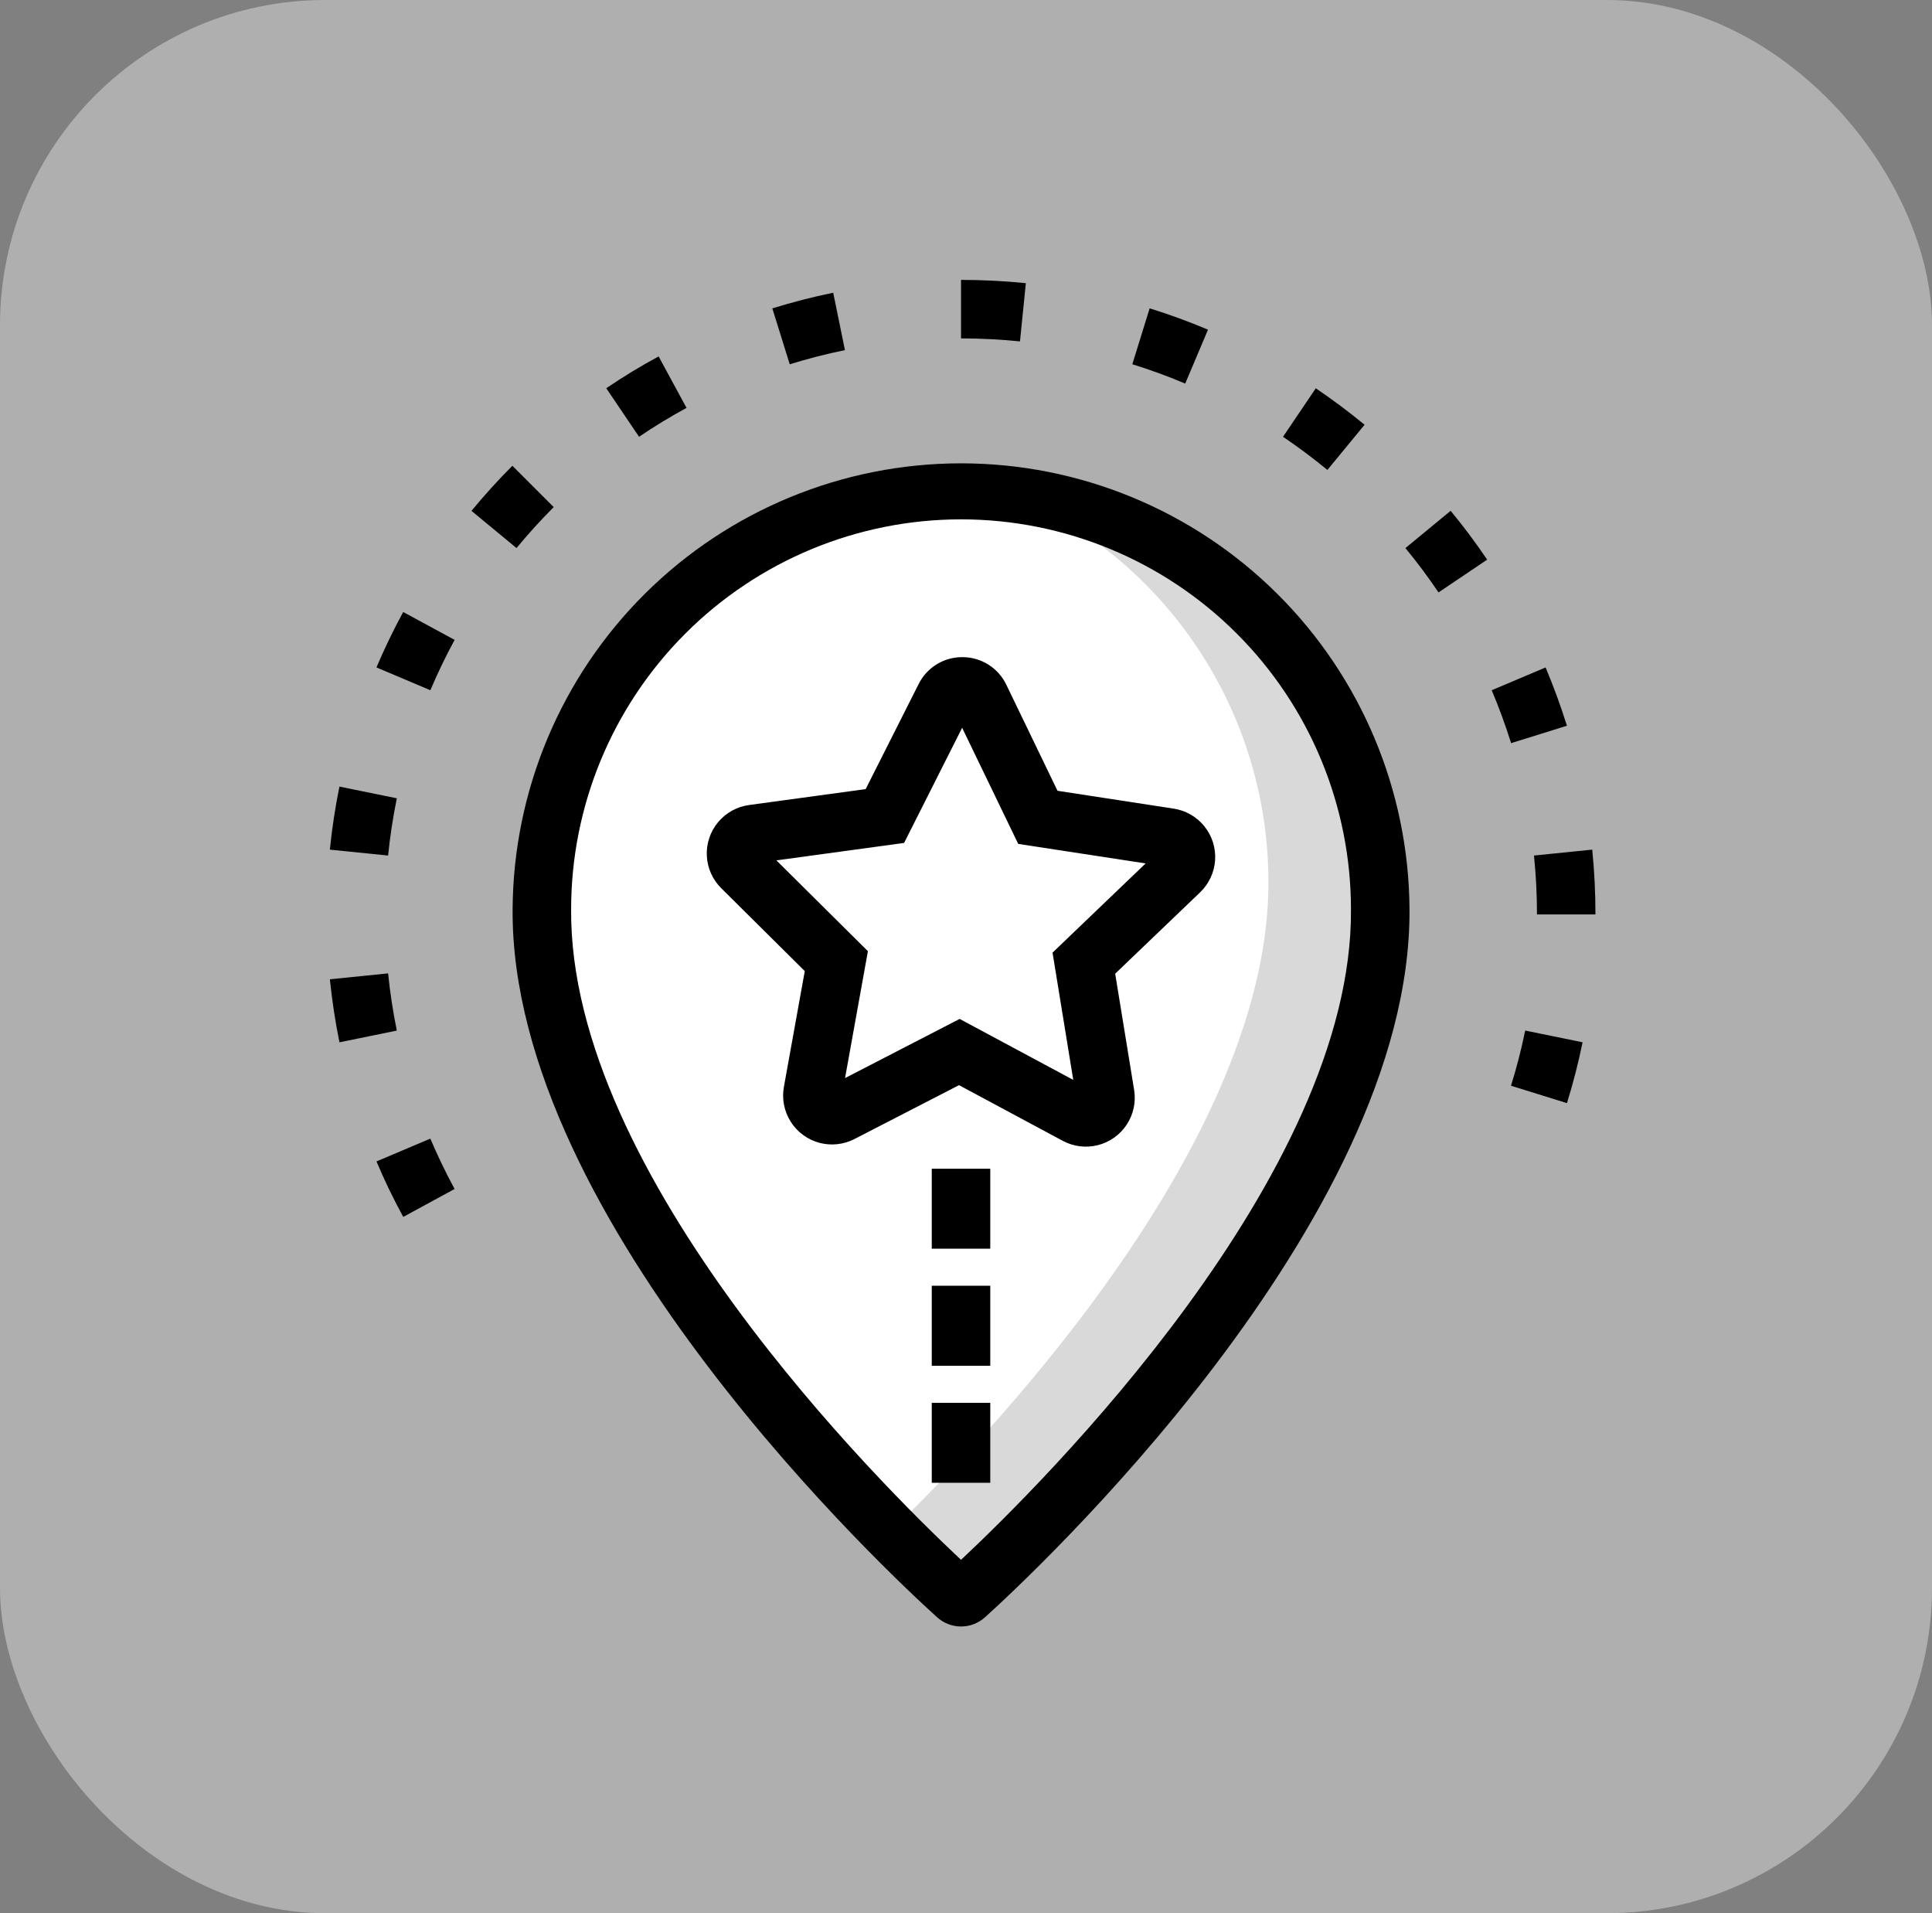
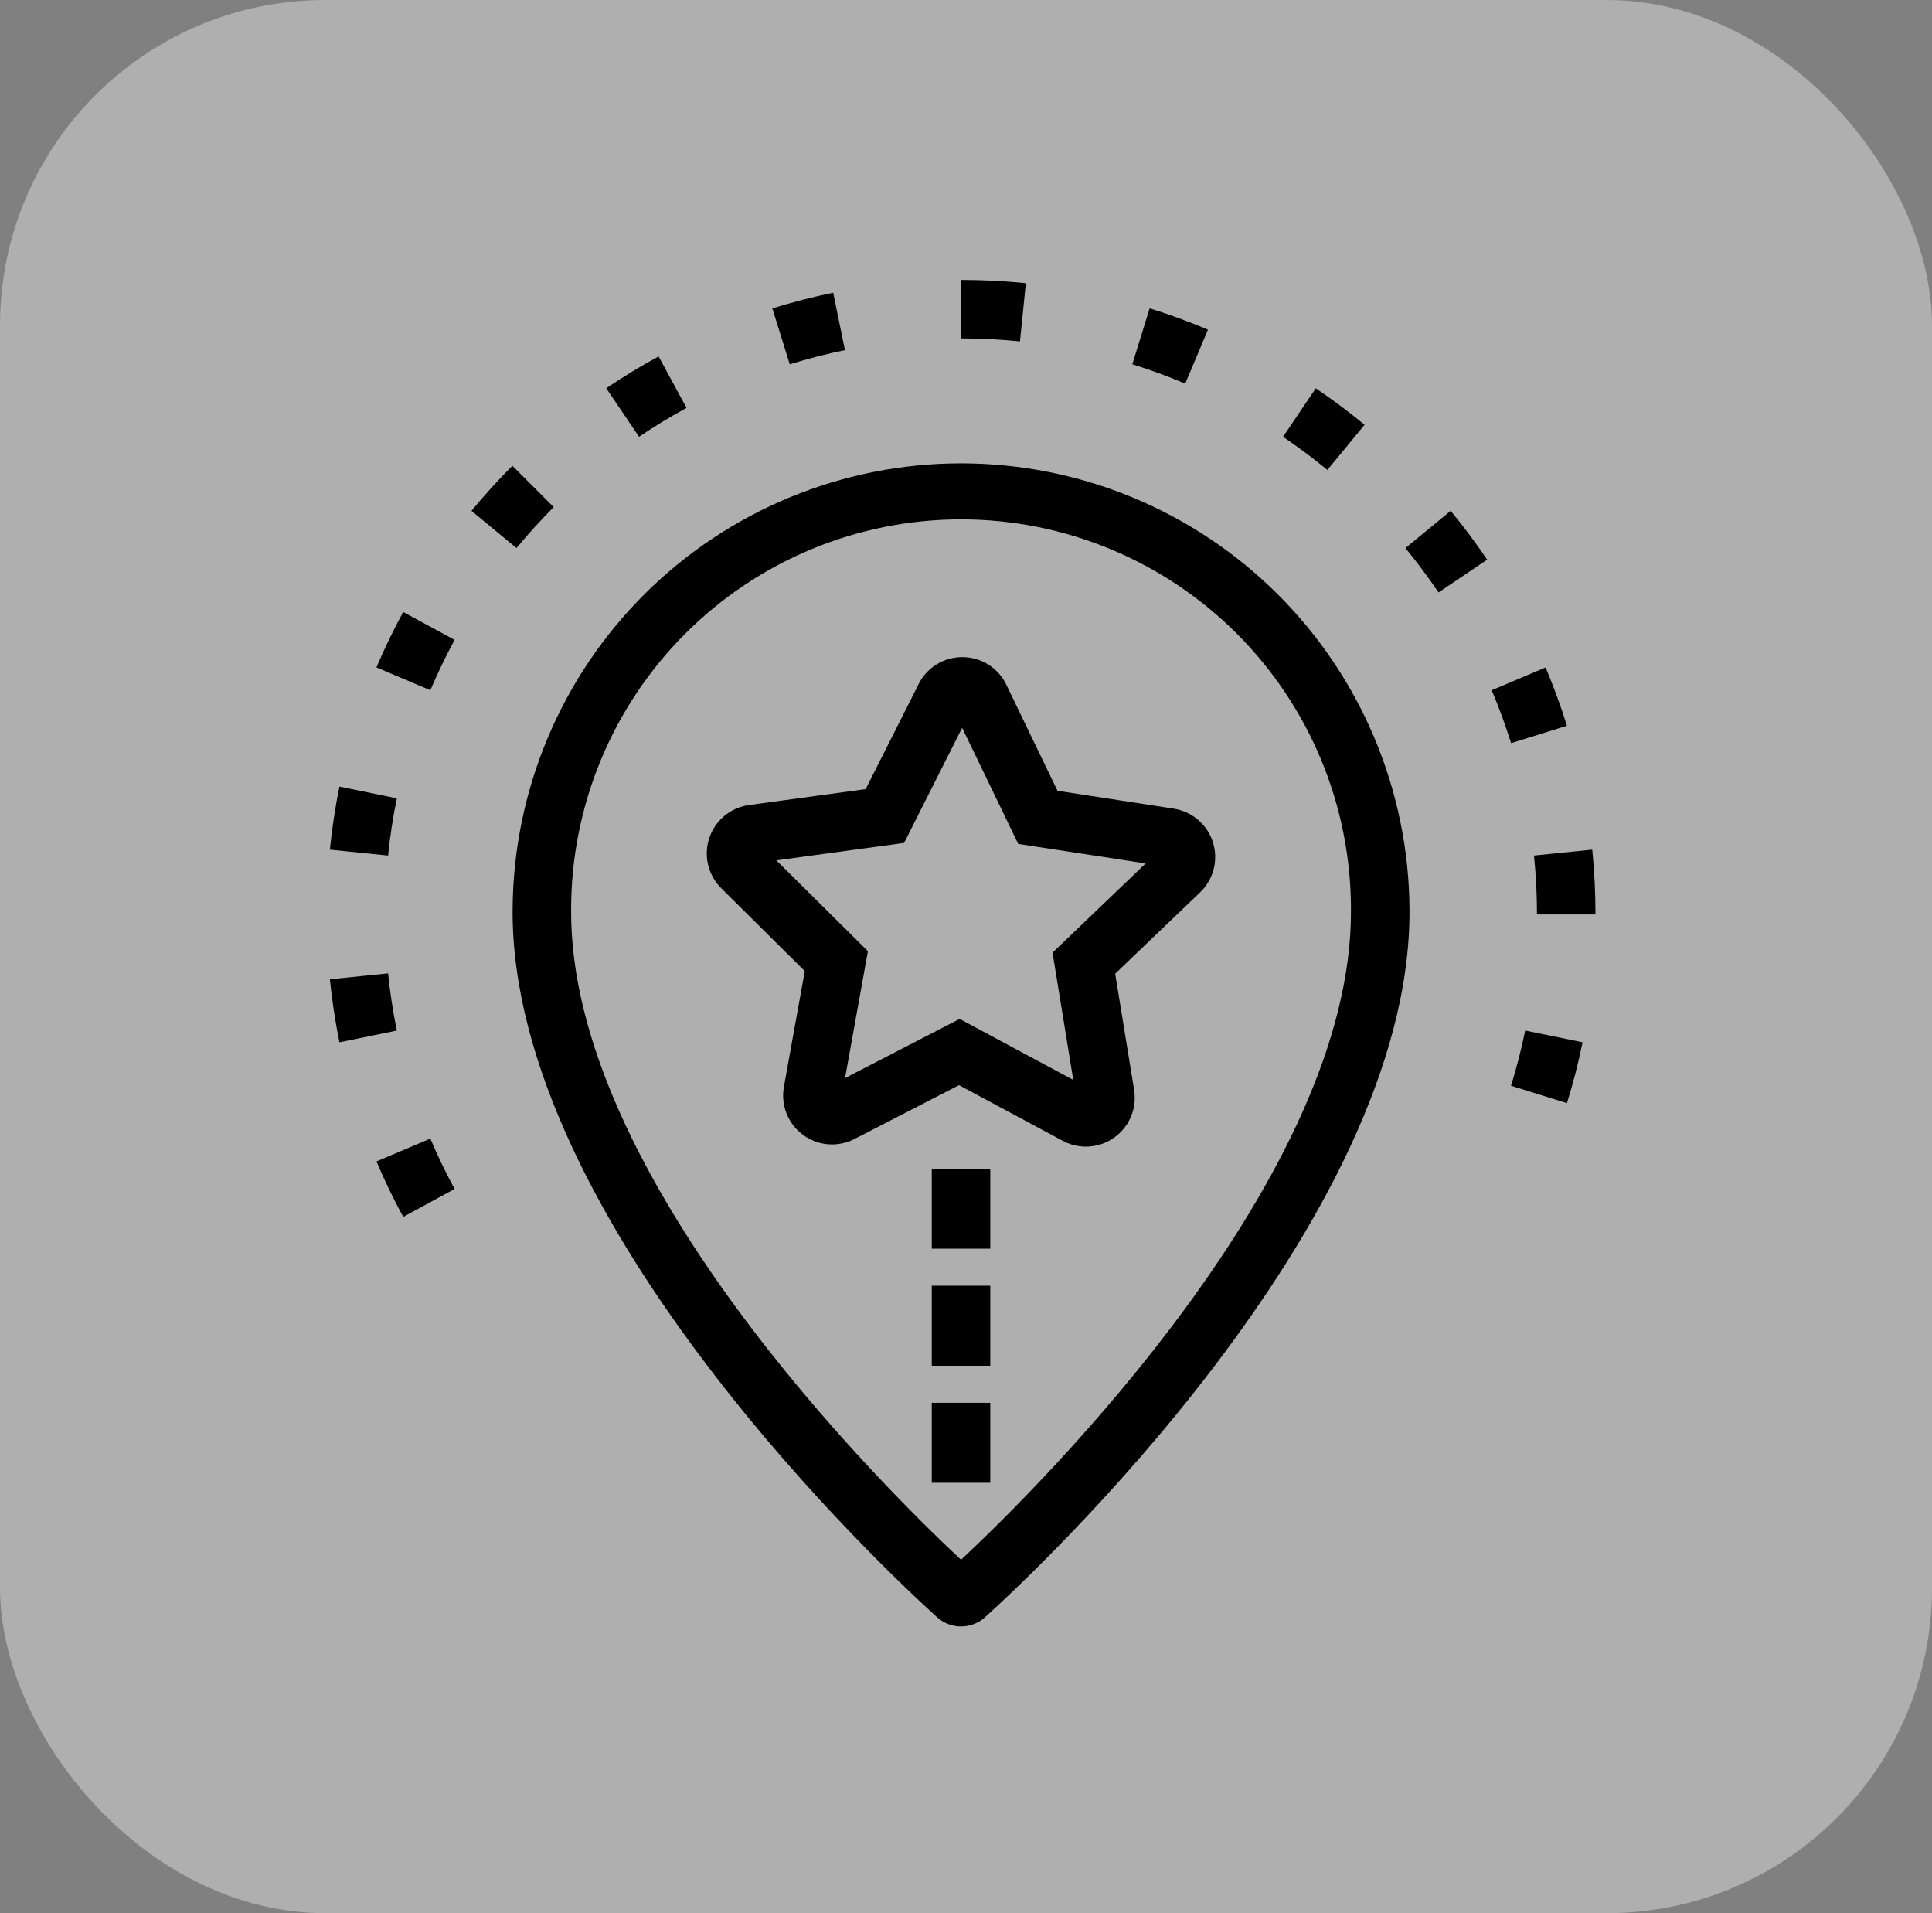
<svg xmlns="http://www.w3.org/2000/svg" width="101" height="100" viewBox="0 0 101 100">
  <rect x="0" y="0" width="101" height="100" fill="#808080" stroke="none" />
  <defs>
    <clipPath id="clip-path">
-       <rect id="Rectangle_6" data-name="Rectangle 6" width="66.163" height="70.389" />
-     </clipPath>
+       </clipPath>
    <clipPath id="clip-path-2">
      <path id="Path_3" data-name="Path 3" d="M31.465,62.874h3.059V58.693H31.465Zm0-6.118h3.059V52.574H31.465Zm0-6.118h3.059V46.457H31.465ZM2.436,46.076c.411.977.882,1.953,1.4,2.9L6.52,47.517c-.465-.86-.892-1.745-1.268-2.632ZM61.75,42.121l2.921.908a32.656,32.656,0,0,0,.817-3.18l-3-.613a29.674,29.674,0,0,1-.742,2.885M0,36.556c.112,1.1.281,2.207.5,3.294l3-.613a30.16,30.16,0,0,1-.456-2.99Zm62.948-6.468a30.406,30.406,0,0,1,.156,3.079h3.057a33.811,33.811,0,0,0-.168-3.388ZM0,29.779l3.044.309c.1-.994.254-2,.456-2.992l-3-.612A32.907,32.907,0,0,0,0,29.779m60.738-8.331c.381.9.72,1.831,1.014,2.765l2.918-.91c-.321-1.031-.7-2.056-1.115-3.047ZM28.127,35.087l-4.784-4.746,6.676-.912,3.034-6.018,2.932,6.069L42.646,30.5l-4.867,4.663,1.083,6.652-5.939-3.187L26.932,41.72Zm4.934-15.369a2.536,2.536,0,0,0-2.279,1.4L28.01,26.616l-6.1.832a2.556,2.556,0,0,0-1.451,4.347l4.368,4.333-1.092,6.054a2.557,2.557,0,0,0,3.686,2.725l5.469-2.817L38.314,45a2.555,2.555,0,0,0,3.73-2.663l-.99-6.073L45.5,32.005a2.557,2.557,0,0,0-1.381-4.368l-6.08-.934L35.363,21.16a2.538,2.538,0,0,0-2.279-1.442Zm-30.624.538,2.816,1.191c.379-.893.806-1.779,1.268-2.631L3.833,17.358c-.509.936-.979,1.913-1.4,2.9m53.794-6.24c.612.743,1.195,1.523,1.73,2.317L60.5,14.622c-.592-.876-1.234-1.736-1.909-2.553ZM7.4,12.069l2.357,1.947c.612-.74,1.266-1.461,1.945-2.141L9.541,9.715c-.745.746-1.465,1.54-2.137,2.354M12.612,32.9a20.384,20.384,0,1,1,40.768,0c.106,13.9-16.145,30.029-20.385,34-4.229-3.958-20.49-20.094-20.383-34m-3.059-.023c-.124,16.4,19.9,34.96,22.188,37.022a1.866,1.866,0,0,0,2.511,0c2.283-2.06,22.312-20.617,22.188-37.02a23.444,23.444,0,0,0-46.887,0M49.828,8.2c.794.537,1.575,1.12,2.32,1.733l1.944-2.361c-.818-.674-1.678-1.317-2.551-1.907ZM14.45,5.665,16.163,8.2c.8-.544,1.638-1.051,2.482-1.51L17.186,4c-.93.5-1.852,1.063-2.736,1.661m27.5-1.253c.936.292,1.867.63,2.765,1.012l1.191-2.819c-.991-.418-2.016-.794-3.05-1.115ZM23.131,1.491l.91,2.921a29.623,29.623,0,0,1,2.885-.742l-.613-3c-1.075.22-2.147.5-3.181.817M32.995,0V3.057a30.741,30.741,0,0,1,3.082.158L36.384.171A33.643,33.643,0,0,0,32.995,0Z" />
    </clipPath>
  </defs>
  <g id="Group_2071" data-name="Group 2071" transform="translate(-1336 -495)">
    <rect id="Rectangle_5" data-name="Rectangle 5" width="101" height="100" rx="17" transform="translate(1336 495)" fill="#fff" opacity="0.37" />
    <g id="Group_5" data-name="Group 5" transform="translate(1353.245 509.63)">
      <g id="Group_2" data-name="Group 2" transform="translate(0 0.001)">
        <g id="Group_1" data-name="Group 1" clip-path="url(#clip-path)">
          <path id="Path_1" data-name="Path 1" d="M51.252,29.093C51.371,44.81,31.919,62.848,29.57,64.968a.342.342,0,0,1-.463,0c-2.349-2.12-21.8-20.158-21.682-35.875a21.913,21.913,0,1,1,43.827,0" transform="translate(3.931 3.8)" fill="#fff" />
-           <path id="Path_2" data-name="Path 2" d="M25.251,7.251A22.065,22.065,0,0,1,38.873,27.525c.1,13.387-13.991,28.452-19.624,33.936,1.759,1.786,3.085,3.007,3.6,3.469a.34.34,0,0,0,.462,0c2.351-2.12,21.8-20.158,21.683-35.875a21.993,21.993,0,0,0-19.741-21.8" transform="translate(10.191 3.838)" opacity="0.15" />
+           <path id="Path_2" data-name="Path 2" d="M25.251,7.251A22.065,22.065,0,0,1,38.873,27.525c.1,13.387-13.991,28.452-19.624,33.936,1.759,1.786,3.085,3.007,3.6,3.469a.34.34,0,0,0,.462,0c2.351-2.12,21.8-20.158,21.683-35.875" transform="translate(10.191 3.838)" opacity="0.15" />
        </g>
      </g>
      <g id="Group_4" data-name="Group 4">
        <g id="Group_3" data-name="Group 3" clip-path="url(#clip-path-2)">
          <rect id="Rectangle_7" data-name="Rectangle 7" width="66.161" height="70.389" transform="translate(0 0.001)" />
        </g>
      </g>
    </g>
  </g>
</svg>